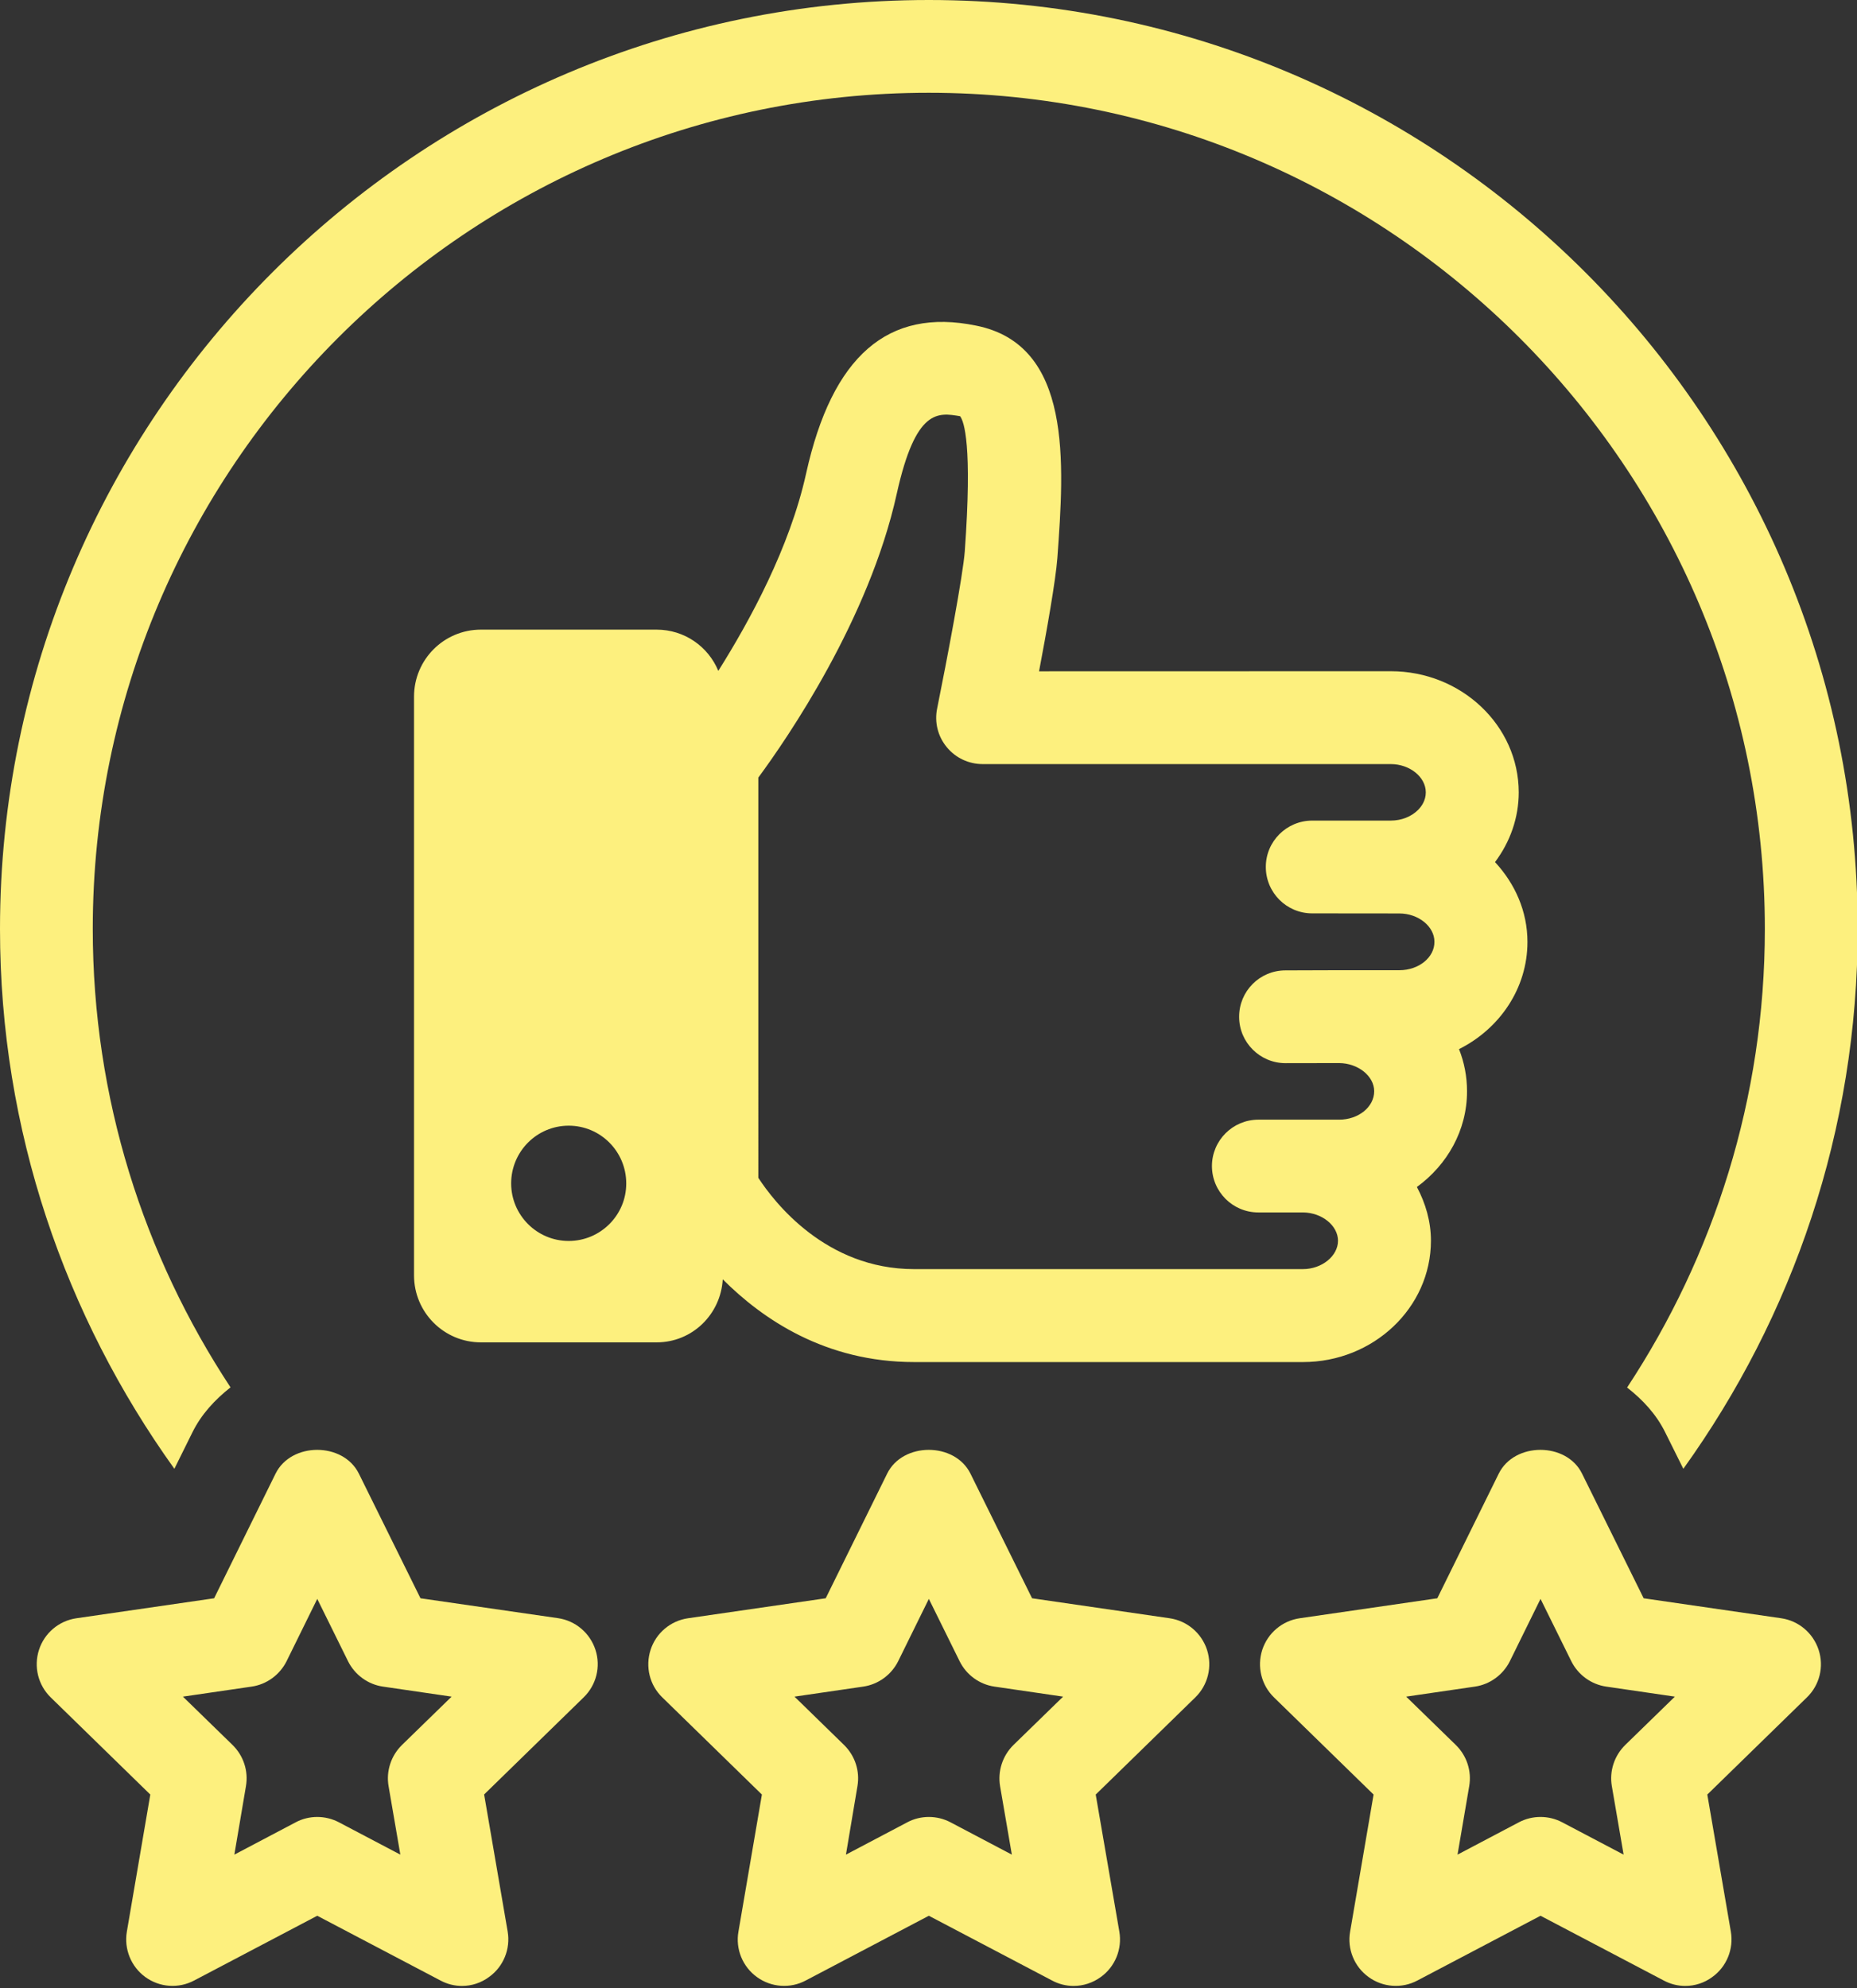
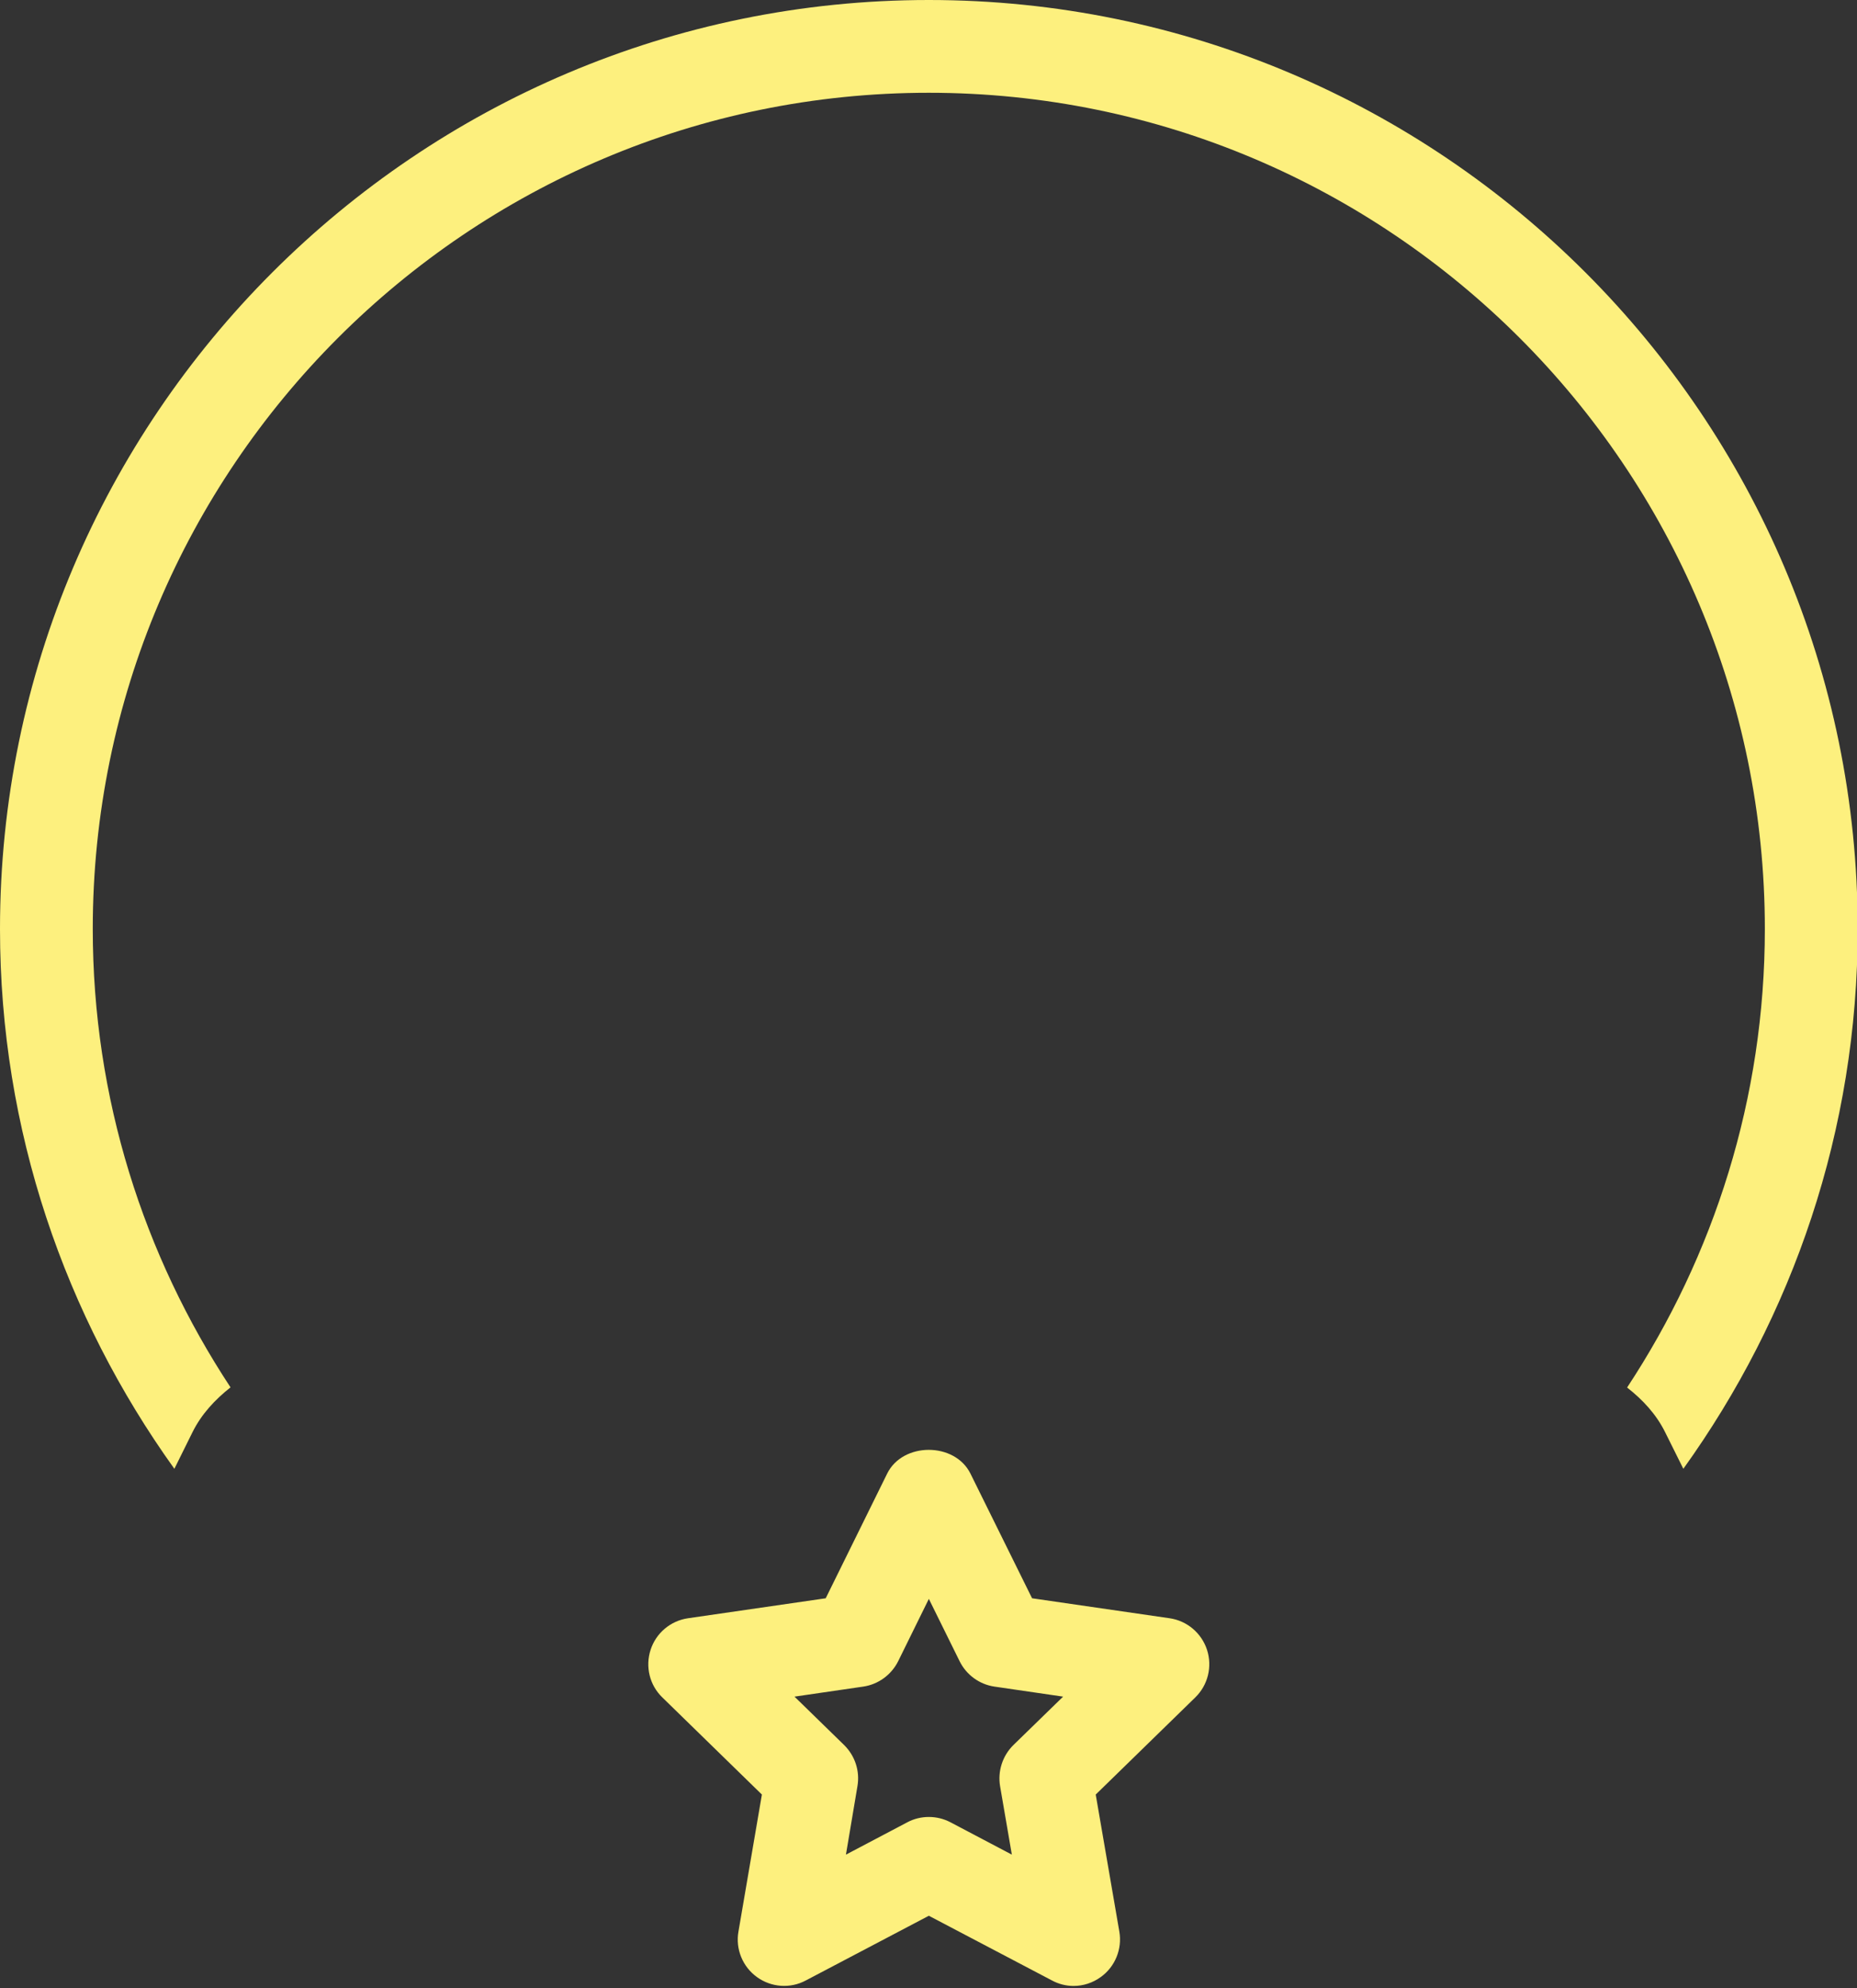
<svg xmlns="http://www.w3.org/2000/svg" fill="#fdf07e" height="22.8" preserveAspectRatio="xMidYMid meet" version="1" viewBox="0.0 0.0 21.3 22.8" width="21.3" zoomAndPan="magnify">
  <rect x="0.0" y="0.0" width="21.3" height="22.8" fill="#333333" stroke="none" />
  <g>
    <g>
      <g id="change1_1">
-         <path d="M5.299,22.776c-0.085,0-0.17-0.021-0.248-0.063l-1.412-0.742l-1.411,0.742c-0.18,0.096-0.397,0.08-0.561-0.039 s-0.246-0.322-0.212-0.521l0.269-1.572l-1.142-1.114c-0.145-0.141-0.197-0.352-0.135-0.545s0.229-0.334,0.43-0.363l1.579-0.229 l0.705-1.43c0.18-0.363,0.775-0.363,0.955,0l0.707,1.43L6.4,18.558c0.201,0.029,0.367,0.17,0.43,0.363s0.01,0.404-0.135,0.545 l-1.142,1.114l0.27,1.572c0.034,0.199-0.048,0.402-0.212,0.52C5.519,22.741,5.409,22.776,5.299,22.776z M3.639,20.838 c0.084,0,0.17,0.02,0.248,0.061l0.705,0.371l-0.135-0.785c-0.03-0.172,0.028-0.349,0.153-0.472l0.57-0.555l-0.787-0.115 c-0.173-0.025-0.323-0.135-0.401-0.291l-0.353-0.715l-0.352,0.715c-0.078,0.156-0.228,0.266-0.401,0.291l-0.788,0.115l0.57,0.555 c0.125,0.123,0.183,0.298,0.153,0.472L2.688,21.27l0.704-0.371C3.469,20.858,3.554,20.838,3.639,20.838z" fill="inherit" />
-       </g>
+         </g>
      <g id="change1_2">
        <path d="M12.314,22.776c-0.085,0-0.17-0.021-0.248-0.063l-1.412-0.742l-1.411,0.742c-0.179,0.096-0.397,0.08-0.561-0.039 c-0.165-0.119-0.247-0.322-0.212-0.521l0.269-1.572l-1.142-1.114c-0.146-0.141-0.197-0.352-0.135-0.545s0.229-0.334,0.43-0.363 l1.579-0.229l0.705-1.43c0.179-0.363,0.775-0.363,0.955,0l0.707,1.43l1.577,0.229c0.201,0.029,0.367,0.17,0.43,0.363 c0.062,0.193,0.01,0.404-0.135,0.545l-1.142,1.114l0.271,1.572c0.034,0.199-0.048,0.402-0.212,0.52 C12.534,22.741,12.424,22.776,12.314,22.776z M10.654,20.838c0.085,0,0.17,0.02,0.248,0.061l0.704,0.371l-0.135-0.785 c-0.029-0.172,0.028-0.349,0.153-0.472l0.57-0.555l-0.787-0.115c-0.173-0.025-0.323-0.135-0.4-0.291l-0.353-0.715l-0.352,0.715 c-0.078,0.156-0.228,0.266-0.401,0.291l-0.788,0.115l0.569,0.555c0.125,0.123,0.183,0.298,0.153,0.472L9.703,21.27l0.704-0.371 C10.484,20.858,10.569,20.838,10.654,20.838z" fill="inherit" />
      </g>
      <g id="change1_3">
        <path d="M2.206,16.429c0.104-0.211,0.26-0.377,0.438-0.518c-0.996-1.512-1.58-3.316-1.58-5.257c0-5.288,4.302-9.59,9.589-9.59 c5.288,0,9.59,4.302,9.59,9.59c0,1.941-0.584,3.748-1.58,5.259c0.178,0.139,0.334,0.305,0.438,0.516l0.207,0.416 c1.254-1.746,2-3.881,2-6.191C21.309,4.779,16.529,0,10.654,0S0,4.779,0,10.654c0,2.31,0.747,4.443,2,6.191L2.206,16.429z" fill="inherit" />
-         <path d="M19.33,22.776c-0.085,0-0.17-0.021-0.248-0.063l-1.412-0.742l-1.411,0.742c-0.179,0.096-0.397,0.08-0.561-0.039 c-0.165-0.119-0.247-0.322-0.212-0.521l0.269-1.572l-1.142-1.114c-0.145-0.141-0.197-0.352-0.135-0.545 c0.063-0.193,0.229-0.334,0.43-0.363l1.578-0.229l0.705-1.43c0.18-0.363,0.776-0.363,0.955,0l0.707,1.43l1.577,0.229 c0.201,0.029,0.367,0.17,0.43,0.363s0.011,0.404-0.135,0.545l-1.142,1.114l0.27,1.572c0.034,0.199-0.048,0.402-0.212,0.52 C19.55,22.741,19.44,22.776,19.33,22.776z M17.67,20.838c0.085,0,0.17,0.02,0.248,0.061l0.705,0.371l-0.135-0.785 c-0.03-0.172,0.028-0.349,0.153-0.472l0.57-0.555l-0.787-0.115c-0.173-0.025-0.323-0.135-0.401-0.291l-0.353-0.715l-0.352,0.715 c-0.078,0.156-0.228,0.266-0.401,0.291l-0.788,0.115l0.57,0.555c0.125,0.123,0.183,0.298,0.153,0.472l-0.134,0.785l0.704-0.371 C17.5,20.858,17.584,20.838,17.67,20.838z" fill="inherit" />
      </g>
    </g>
    <g id="change1_4">
-       <path d="M17.52,10.803c0-0.353-0.144-0.67-0.372-0.916c0.174-0.232,0.272-0.509,0.272-0.8c-0.001-0.767-0.659-1.389-1.467-1.389 c0,0,0,0-0.001,0l-4.034,0.001c0.088-0.463,0.191-1.045,0.21-1.299c0.079-1.09,0.176-2.446-0.934-2.666 c-1.009-0.207-1.65,0.349-1.948,1.697c-0.188,0.85-0.646,1.689-1.007,2.263C8.124,7.416,7.852,7.221,7.531,7.221H5.516 c-0.424,0-0.767,0.344-0.767,0.768v6.638c0,0.424,0.343,0.768,0.767,0.768h2.016c0.409,0,0.735-0.322,0.758-0.723 c0.457,0.457,1.176,0.949,2.196,0.949h0h4.459c0.808,0,1.467-0.623,1.468-1.391c0-0.223-0.062-0.43-0.161-0.617 c0.348-0.254,0.575-0.649,0.575-1.097c0-0.17-0.032-0.333-0.092-0.484C17.201,11.799,17.52,11.335,17.52,10.803z M6.523,14.232 c-0.365,0-0.66-0.297-0.66-0.66c0-0.365,0.295-0.662,0.66-0.662s0.66,0.297,0.66,0.662C7.184,13.935,6.888,14.232,6.523,14.232z M16.051,11.127h-0.692l0,0l-0.615,0.002c-0.294,0-0.532,0.238-0.531,0.533c0,0.293,0.239,0.531,0.532,0.531h0.001l0.613-0.001 c0.218,0.001,0.403,0.149,0.403,0.323c0,0.18-0.18,0.326-0.402,0.326h-0.411c-0.001,0-0.002,0-0.004,0h0h-0.002h-0.509l0,0 c-0.294,0-0.532,0.238-0.533,0.531c0,0.295,0.238,0.533,0.532,0.533h0.513c0.217,0.002,0.4,0.15,0.401,0.324 c0,0.176-0.185,0.326-0.403,0.326h-4.459h0c-1.015,0-1.606-0.77-1.787-1.047V8.918c0.331-0.449,1.27-1.814,1.588-3.256 c0.218-0.982,0.474-0.93,0.726-0.889c0.046,0.059,0.142,0.33,0.054,1.551c-0.02,0.271-0.205,1.248-0.317,1.802 c-0.032,0.157,0.008,0.319,0.11,0.442c0.101,0.124,0.252,0.195,0.412,0.195h4.681h0c0.218,0,0.402,0.148,0.402,0.324 c0,0.094-0.049,0.162-0.09,0.203c-0.077,0.076-0.189,0.121-0.312,0.121c0,0-0.001,0-0.001,0h-0.899h0 c-0.294,0-0.533,0.238-0.533,0.531c0,0.295,0.238,0.533,0.532,0.533l1,0.001h0c0.218,0,0.402,0.149,0.402,0.324 C16.455,10.98,16.274,11.127,16.051,11.127z" fill="inherit" />
-     </g>
+       </g>
  </g>
</svg>